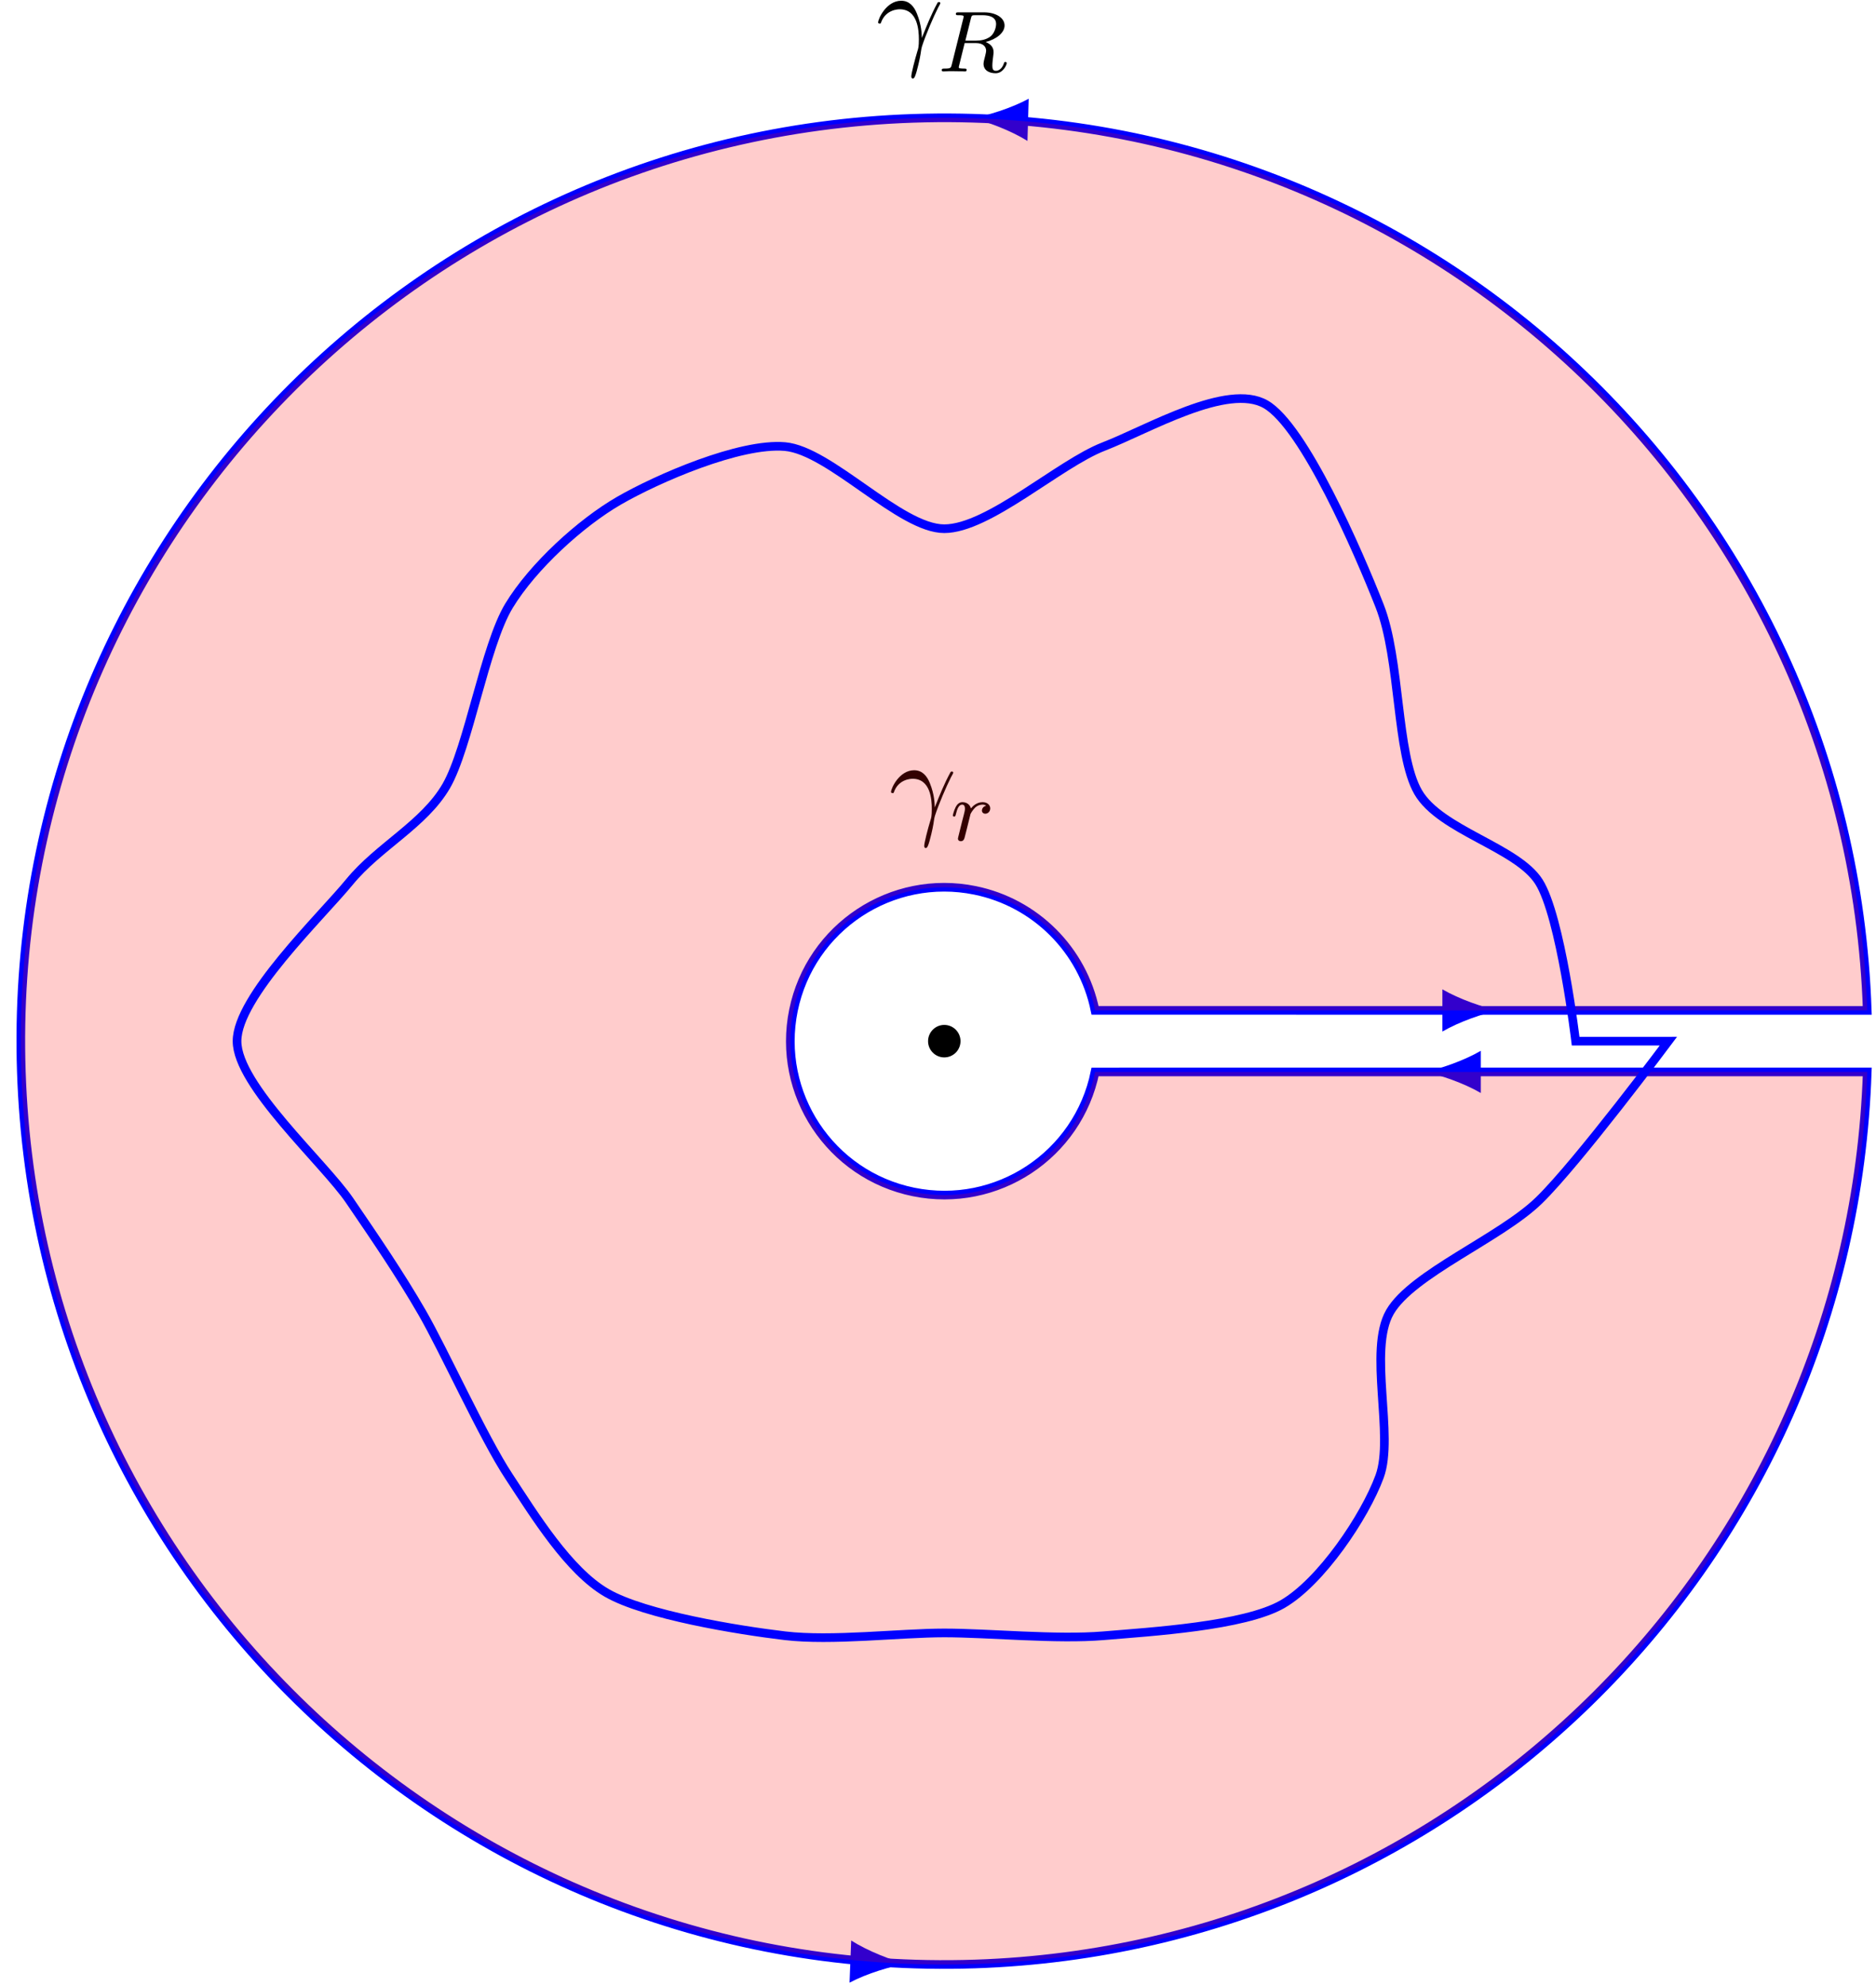
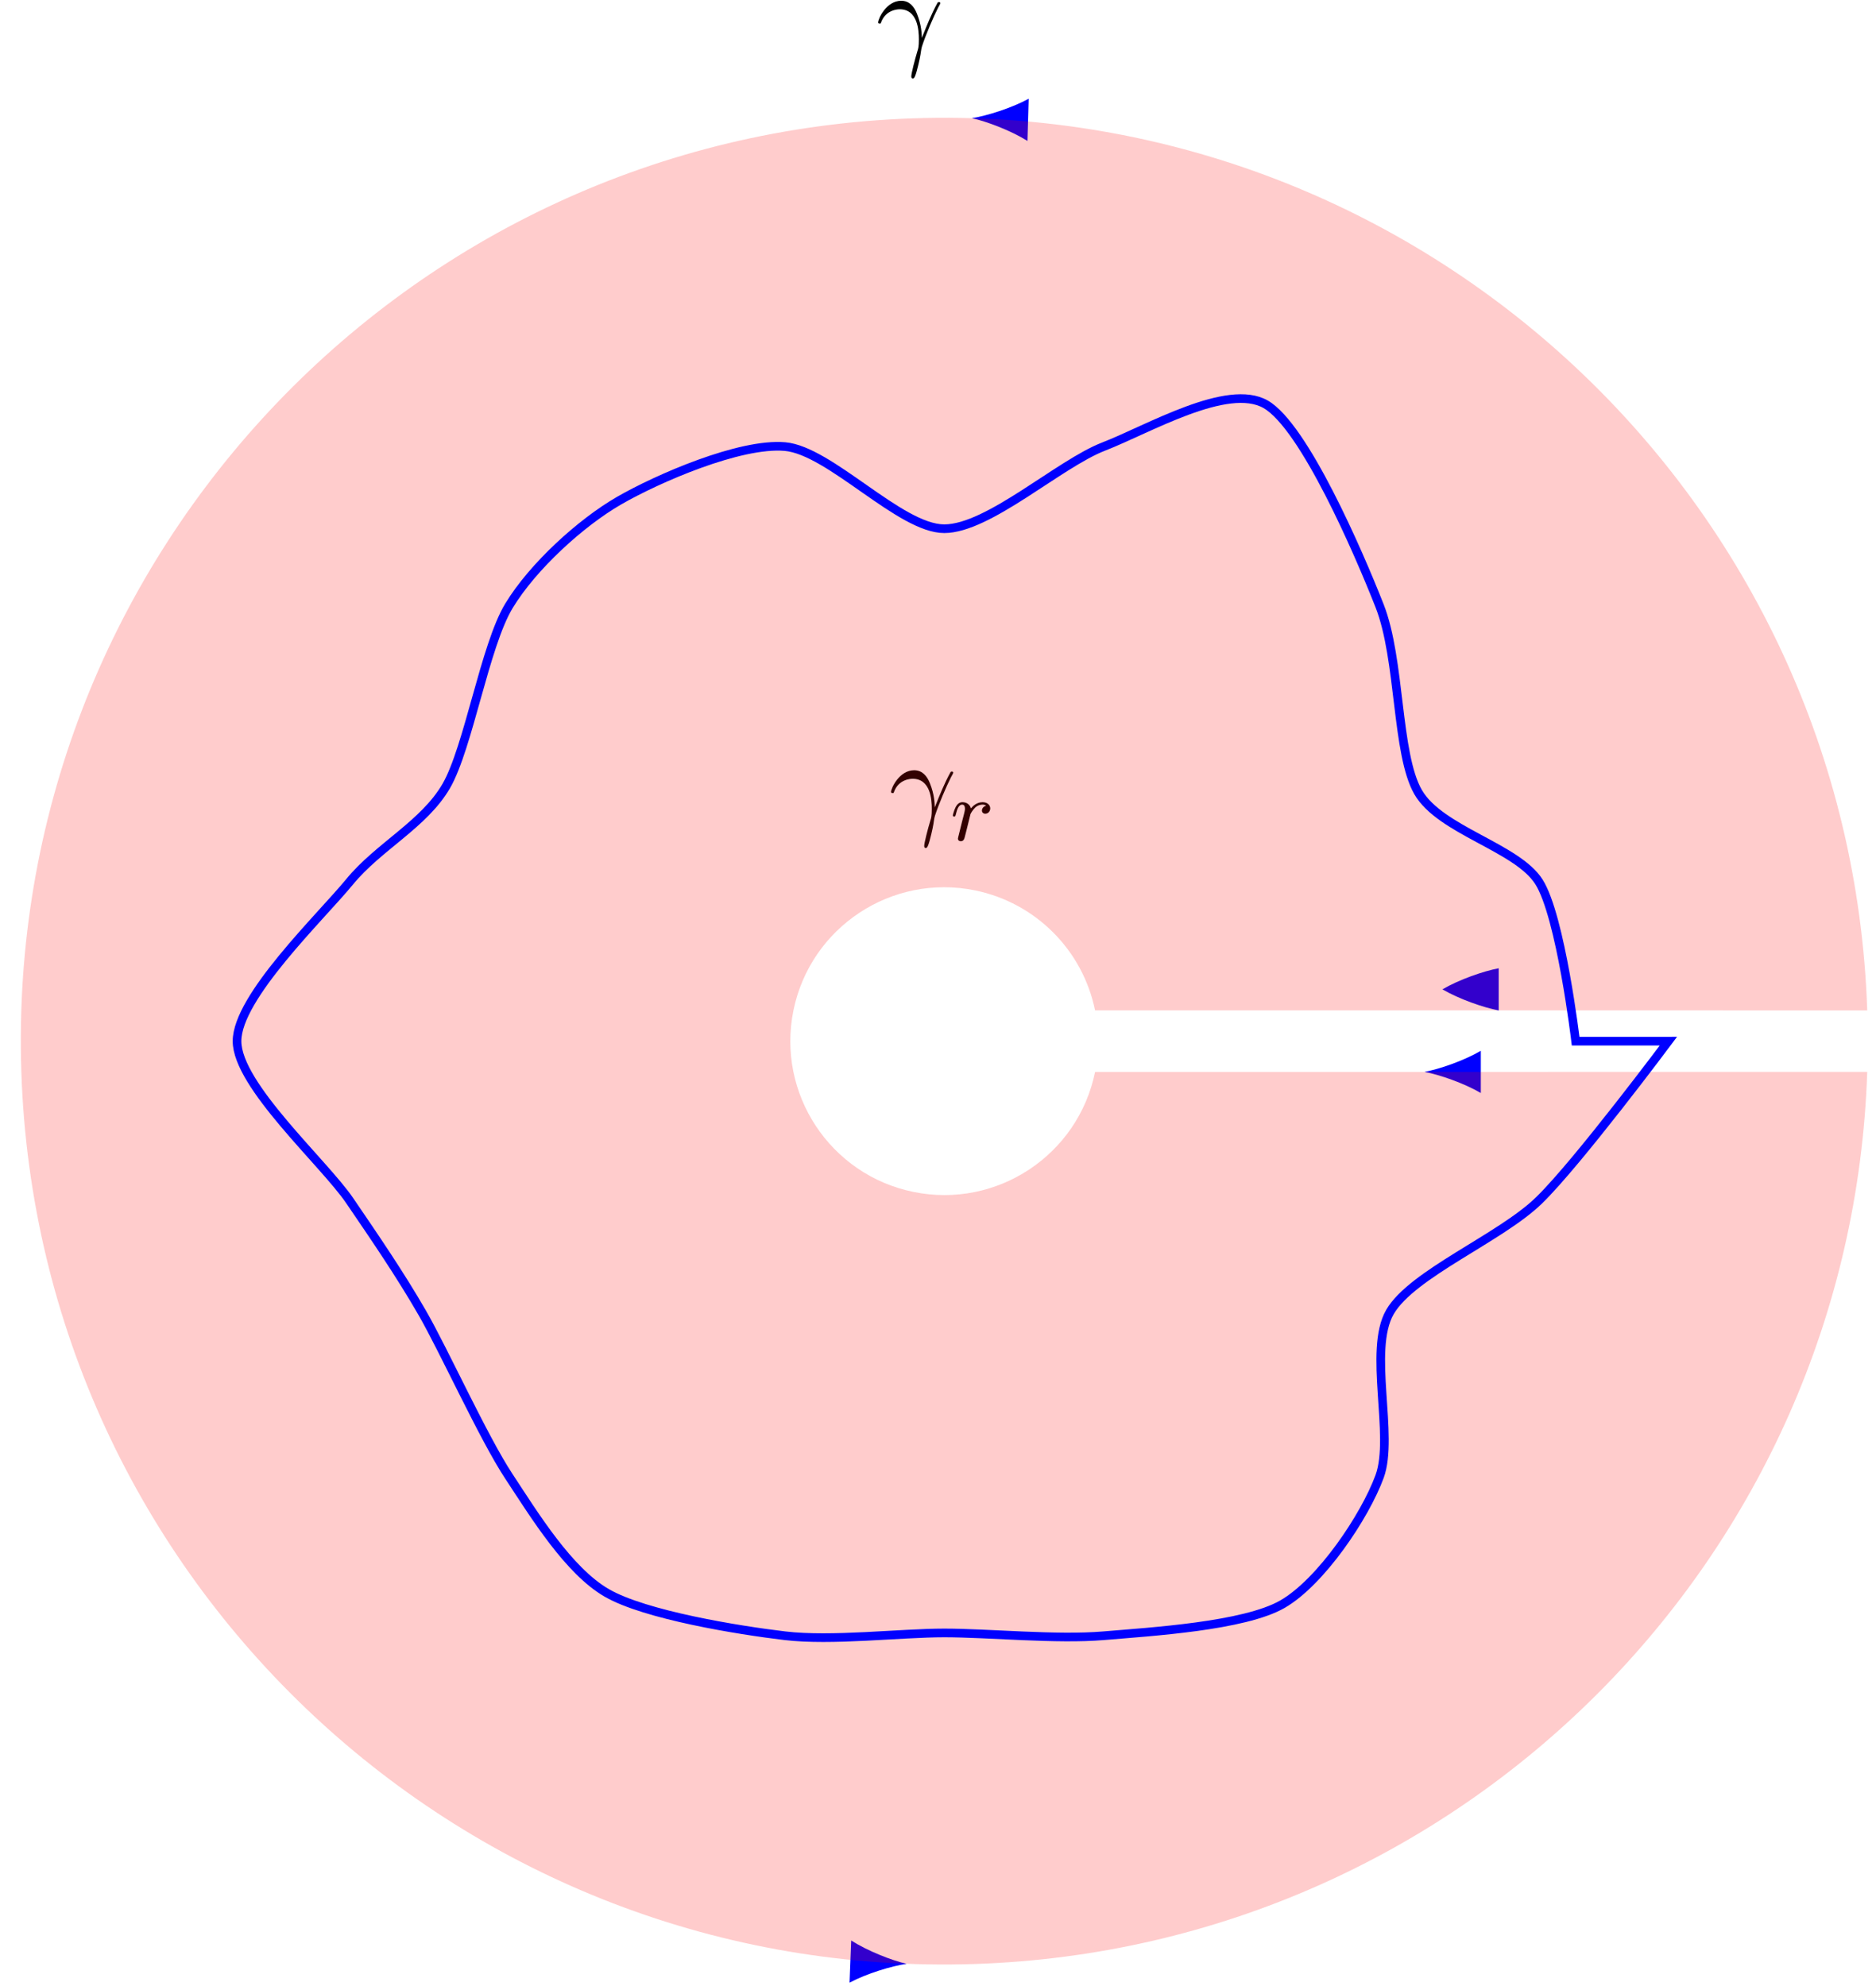
<svg xmlns="http://www.w3.org/2000/svg" xmlns:xlink="http://www.w3.org/1999/xlink" width="289" height="306" viewBox="1872.016 1501.199 172.752 182.914">
  <defs>
-     <path id="g0-82" d="m3.092-4.886c.072-.271 .08-.295 .406-.295h.646c.654 0 1.267 .167 1.267 .813c0 .351-.183 .909-.55 1.172c-.383 .271-.837 .359-1.299 .359h-.98l.51-2.048zm1.355 2.176c.98-.247 1.745-.845 1.745-1.522c0-.693-.781-1.211-1.889-1.211h-2.351c-.143 0-.247 0-.247 .151c0 .112 .104 .112 .231 .112c.263 0 .494 0 .494 .128c0 .032-.008 .04-.032 .143l-1.068 4.28c-.072 .303-.088 .367-.677 .367c-.151 0-.247 0-.247 .151c0 .032 .024 .112 .128 .112c.151 0 .335-.016 .494-.024h.494c.741 0 .972 .024 1.02 .024s.159 0 .159-.151c0-.112-.104-.112-.239-.112c-.024 0-.167 0-.303-.016c-.167-.016-.183-.04-.183-.112c0-.04 .016-.088 .024-.128l.518-2.096h1.036c.717 0 .94 .383 .94 .709c0 .112-.056 .335-.096 .502c-.064 .231-.143 .55-.143 .693c0 .614 .526 .877 1.116 .877c.693 0 1.02-.781 1.02-.933c0-.032-.024-.112-.128-.112c-.088 0-.112 .072-.12 .104c-.175 .55-.518 .717-.749 .717c-.295 0-.327-.223-.327-.486s.048-.614 .08-.877c.032-.239 .032-.287 .032-.367c0-.478-.311-.757-.733-.925z" />
    <path id="g0-114" d="m1.538-1.1c.088-.343 .175-.685 .255-1.036c.008-.016 .064-.247 .072-.287c.024-.072 .223-.399 .43-.598c.255-.231 .526-.271 .669-.271c.088 0 .231 .008 .343 .104c-.343 .072-.391 .367-.391 .438c0 .175 .135 .295 .311 .295c.215 0 .454-.175 .454-.494c0-.287-.247-.566-.701-.566c-.542 0-.909 .359-1.076 .574c-.159-.574-.701-.574-.781-.574c-.287 0-.486 .183-.614 .43c-.183 .359-.271 .765-.271 .789c0 .072 .056 .104 .12 .104c.104 0 .112-.032 .167-.239c.096-.391 .239-.861 .574-.861c.207 0 .255 .199 .255 .375c0 .143-.04 .295-.104 .558c-.016 .064-.135 .534-.167 .646l-.295 1.196c-.032 .12-.08 .319-.08 .351c0 .183 .151 .247 .255 .247c.279 0 .335-.223 .399-.494l.175-.685z" />
    <path id="g1-13" d="m.447-2.771c.425-1.255 1.615-1.265 1.735-1.265c1.647 0 1.767 1.909 1.767 2.771c0 .665-.055 .851-.131 1.069c-.24 .796-.567 2.062-.567 2.345c0 .12 .055 .196 .142 .196c.142 0 .229-.24 .349-.655c.251-.916 .36-1.538 .404-1.876c.022-.142 .044-.284 .087-.425c.349-1.08 1.047-2.705 1.484-3.567c.076-.131 .207-.371 .207-.415c0-.109-.109-.109-.131-.109c-.033 0-.098 0-.131 .076c-.567 1.036-1.004 2.127-1.44 3.229c-.011-.338-.022-1.167-.447-2.225c-.262-.665-.698-1.2-1.451-1.2c-1.364 0-2.127 1.658-2.127 1.996c0 .109 .098 .109 .207 .109l.044-.055z" />
  </defs>
  <g id="page1">
    <g transform="matrix(1 0 0 1 -6.29 -91)">
      <use x="1958.972" y="1597.09" xlink:href="#g1-13" />
      <use x="1964.62" y="1598.779" xlink:href="#g0-82" />
    </g>
    <g transform="matrix(1 0 0 1 -5.1 -20.13)">
      <use x="1958.972" y="1597.09" xlink:href="#g1-13" />
      <use x="1964.62" y="1598.726" xlink:href="#g0-114" />
    </g>
-     <path d="m1960.465 1597.09c0-.824-.668-1.496-1.496-1.496c-.824 0-1.492 .672-1.492 1.496c0 .824 .668 1.496 1.492 1.496c.828 0 1.496-.672 1.496-1.496z" />
-     <path d="m2043.961 1594.258c-1.562-46.941-40.883-83.723-87.824-82.16c-46.938 1.566-83.723 40.887-82.156 87.824c1.562 46.941 40.883 83.723 87.82 82.16c44.734-1.492 80.668-37.426 82.16-82.16l-71.106 .004c-1.562 7.668-9.051 12.617-16.719 11.051c-7.672-1.566-12.617-9.051-11.055-16.723c1.566-7.668 9.051-12.617 16.723-11.051c5.566 1.137 9.914 5.488 11.051 11.051z" stroke="#00f" fill="none" stroke-width=".797" stroke-miterlimit="10" />
    <path d="m1961.509 1512.084c1.375 .301 3.594 1.141 5.121 2.094l.113-3.887c-1.578 .863-3.848 1.574-5.234 1.793" fill="#00f" />
    <path d="m1955.497 1682.067c-1.367-.316-3.582-1.18-5.098-2.148l-.152 3.883c1.586-.844 3.859-1.531 5.25-1.734" fill="#00f" />
    <path d="m2003.197 1599.919c1.383 .262 3.629 1.039 5.18 1.945l0-3.887c-1.551 .906-3.797 1.684-5.18 1.941" fill="#00f" />
-     <path d="m2010.024 1594.262c-1.383-.262-3.629-1.039-5.184-1.945l0 3.887c1.555-.906 3.801-1.684 5.184-1.941" fill="#00f" />
+     <path d="m2010.024 1594.262c-1.383-.262-3.629-1.039-5.184-1.945c1.555-.906 3.801-1.684 5.184-1.941" fill="#00f" />
    <path d="m2043.961 1594.258c-1.562-46.941-40.883-83.723-87.824-82.16c-46.938 1.566-83.723 40.887-82.156 87.824c1.562 46.941 40.883 83.723 87.82 82.16c44.734-1.492 80.668-37.426 82.16-82.16l-71.106 .004c-1.562 7.668-9.051 12.617-16.719 11.051c-7.672-1.566-12.617-9.051-11.055-16.723c1.566-7.668 9.051-12.617 16.723-11.051c5.566 1.137 9.914 5.488 11.051 11.051z" fill="#f00" fill-opacity=".2" />
    <path d="m2017.109 1597.09c0 0-1.367-11.492-3.379-14.672c-2.012-3.184-9.09-4.734-11.125-8.262c-2.035-3.527-1.602-12.199-3.547-17.156c-1.945-4.953-6.957-16.523-10.484-18.559c-3.527-2.035-10.824 2.297-14.93 3.887c-4.109 1.59-10.602 7.566-14.676 7.566c-4.07 0-10.52-7.207-14.672-7.566c-4.156-.359-11.742 2.945-15.27 4.98c-3.523 2.035-7.938 6.047-10.145 9.691c-2.211 3.648-3.734 13.062-5.769 16.586c-2.039 3.527-6.231 5.57-8.906 8.832c-2.672 3.258-10.363 10.602-10.363 14.672c0 4.07 8 11.203 10.363 14.672c2.367 3.469 4.644 6.801 6.68 10.328c2.035 3.527 5.633 11.508 7.996 15.09c2.359 3.582 5.488 8.695 9.016 10.73c3.527 2.035 12.086 3.43 16.398 3.941s10.602-.258 14.672-.258c4.074 0 10.352 .625 14.676 .258c4.32-.367 12.945-.875 16.473-2.91c3.523-2.035 7.57-8.031 8.941-11.762c1.371-3.734-1.086-11.613 .949-15.141c2.035-3.523 10.164-6.812 13.723-10.277c3.559-3.461 11.922-14.672 11.922-14.672z" stroke="#00f" fill="none" stroke-width=".797" stroke-miterlimit="10" />
  </g>
  <script type="text/ecmascript">if(window.parent.postMessage)window.parent.postMessage("114.75|216.75|229.5|"+window.location,"*");</script>
</svg>